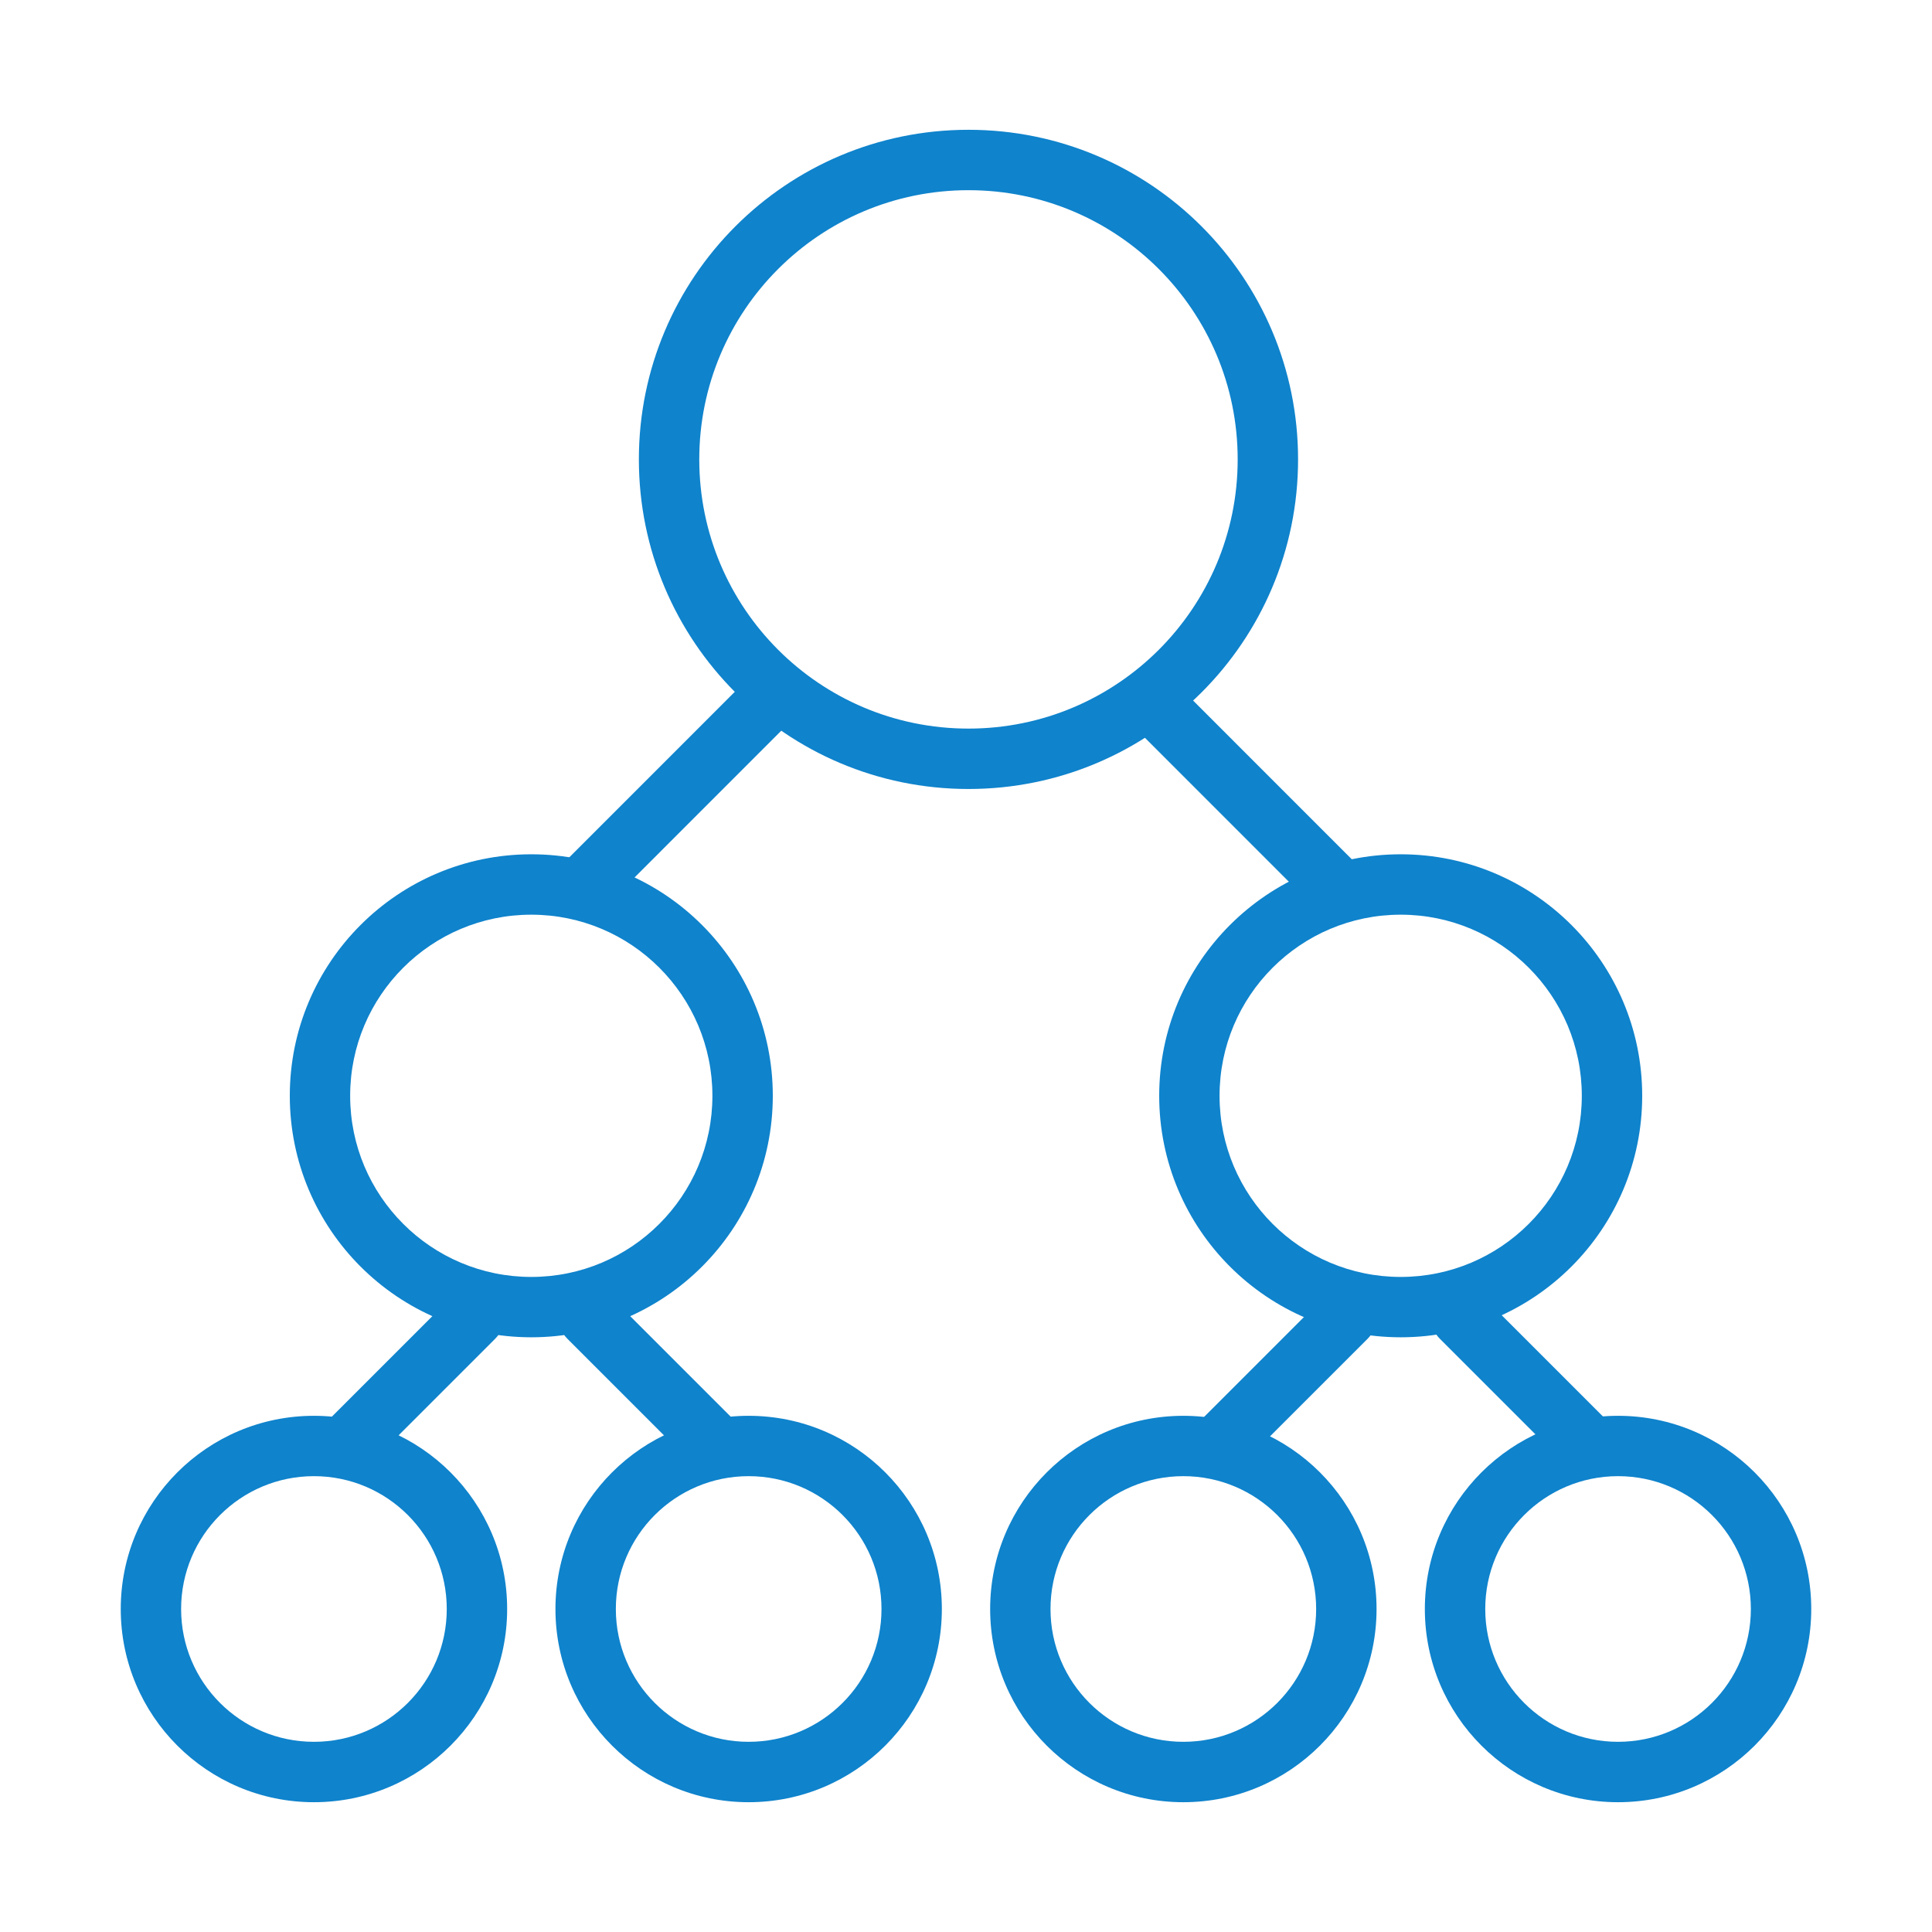
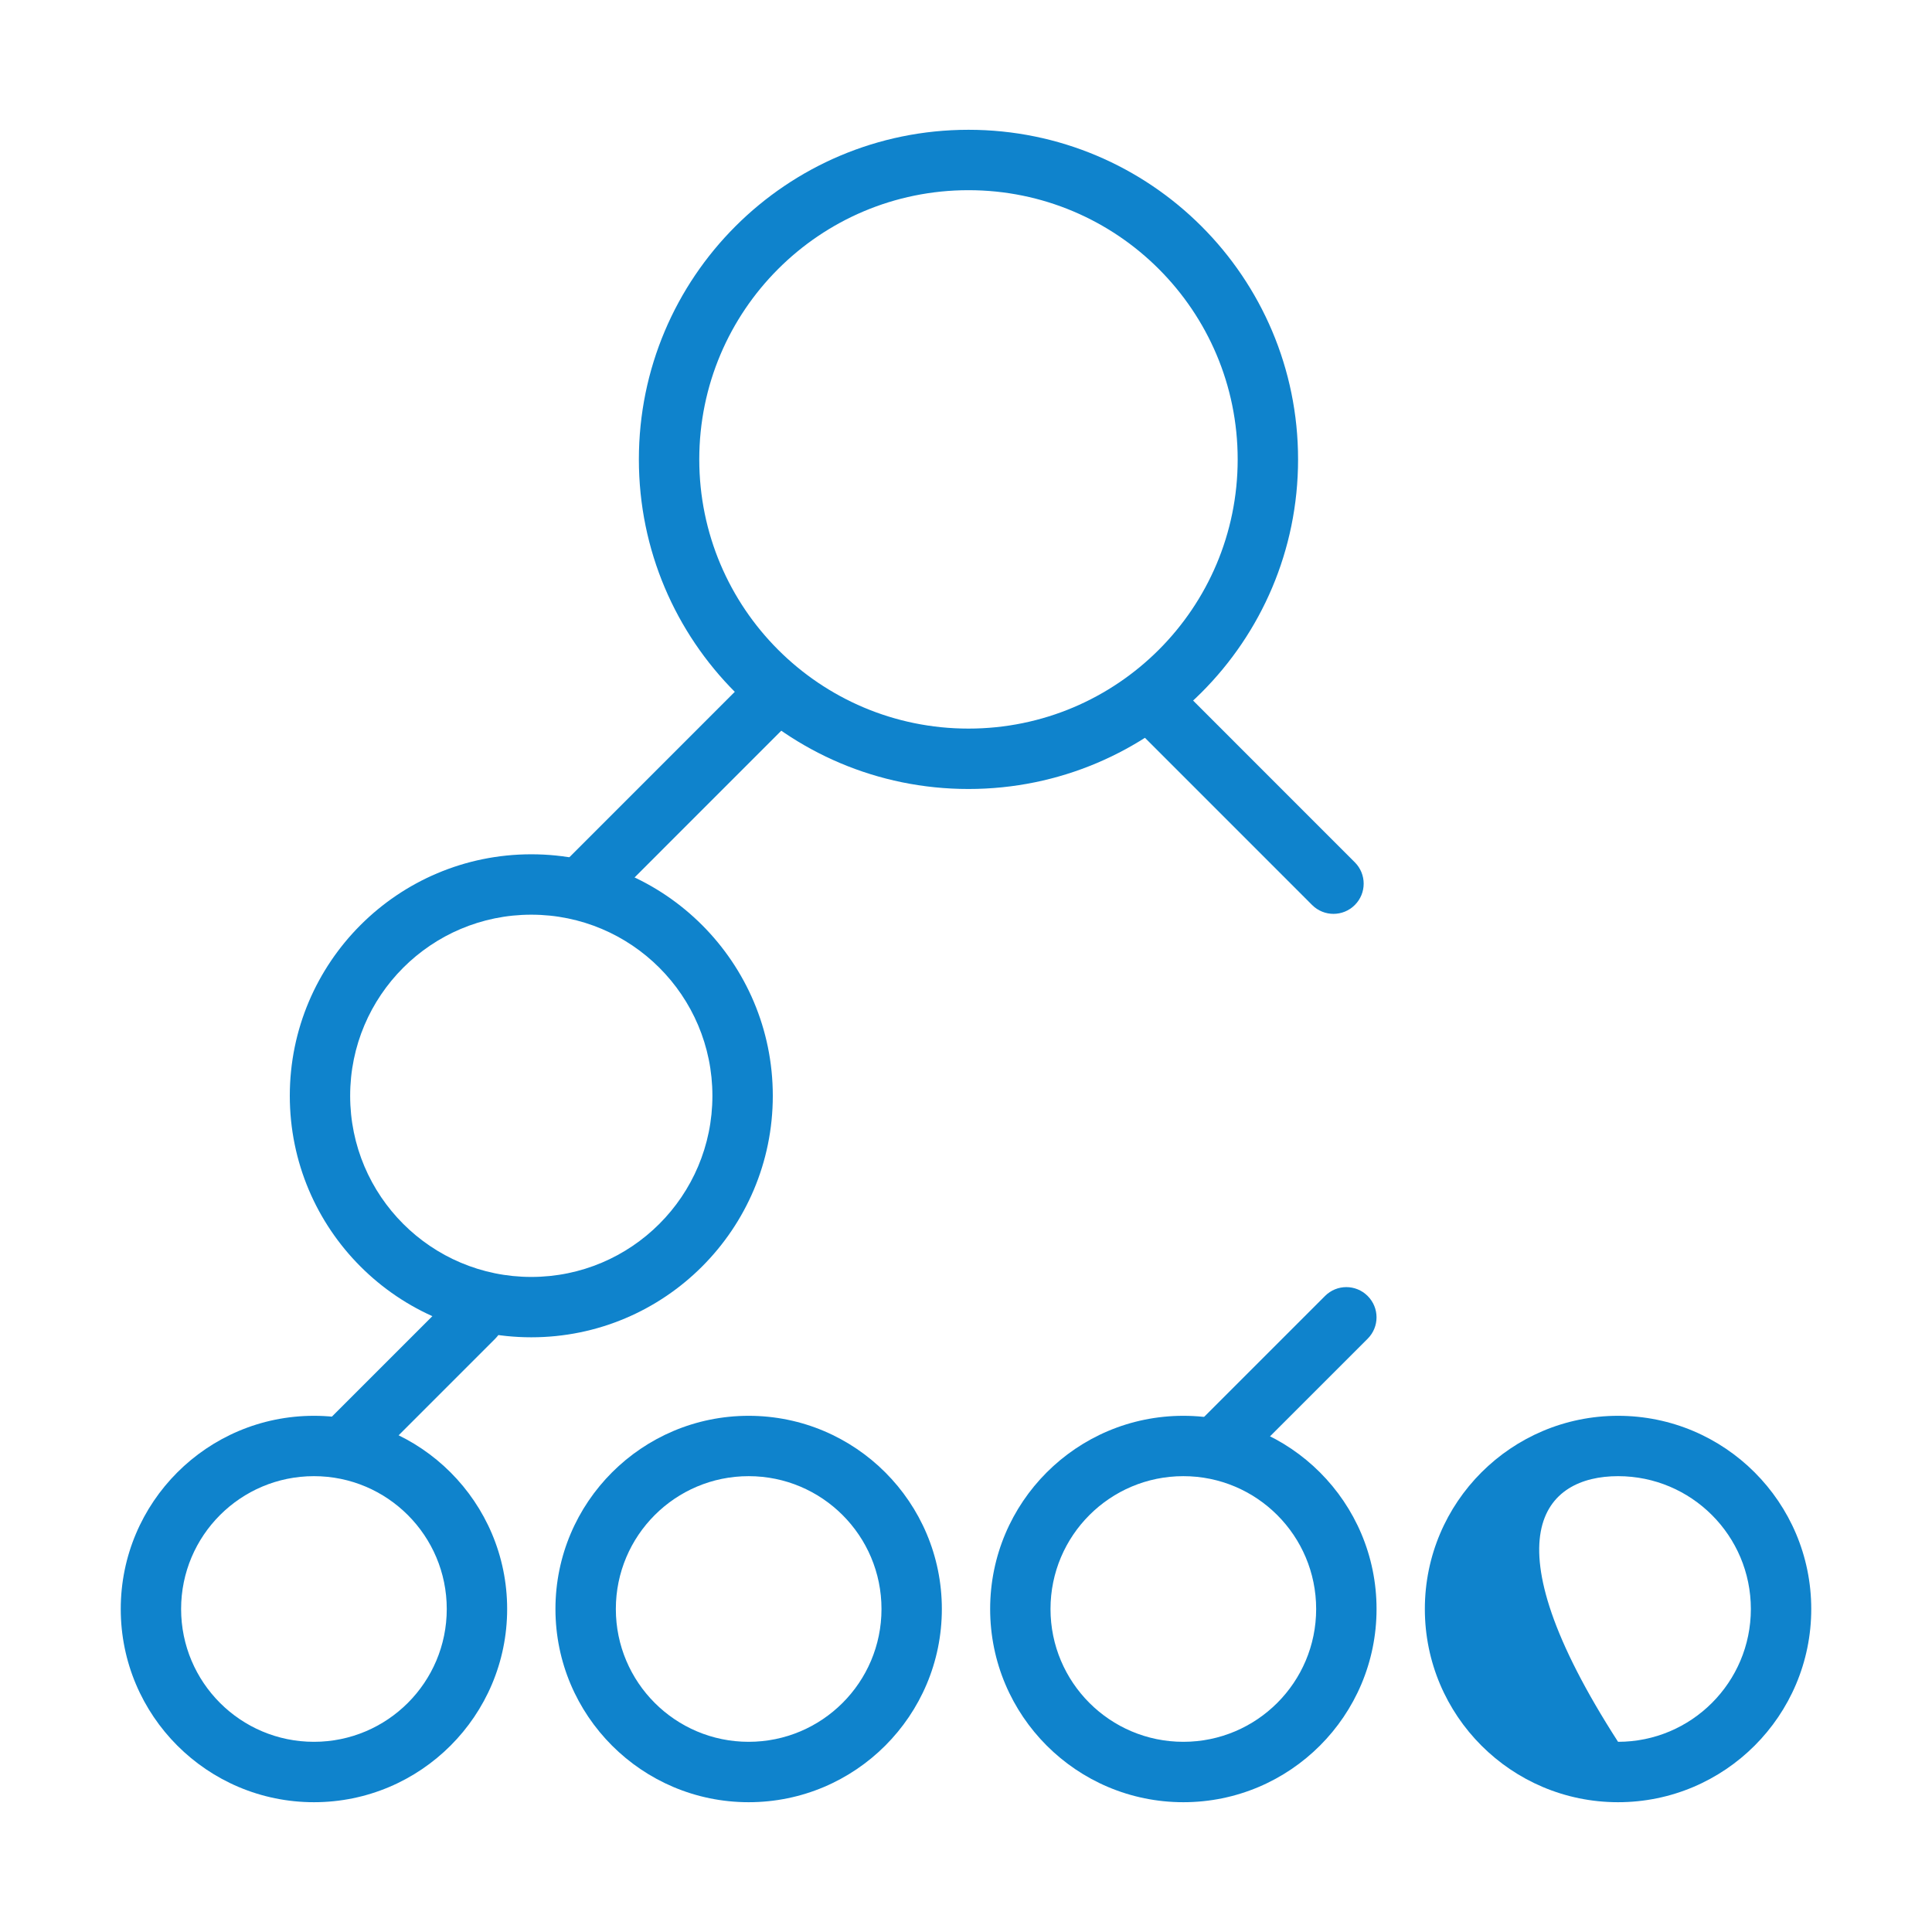
<svg xmlns="http://www.w3.org/2000/svg" width="50" height="50" viewBox="0 0 50 50" fill="none">
-   <path fill-rule="evenodd" clip-rule="evenodd" d="M41.875 38.203C43.773 38.203 45.312 39.742 45.312 41.641C45.312 43.539 43.773 45.078 41.875 45.078C39.977 45.078 38.438 43.539 38.438 41.641C38.438 39.742 39.977 38.203 41.875 38.203ZM46.875 41.641C46.875 38.879 44.636 36.641 41.875 36.641C39.114 36.641 36.875 38.879 36.875 41.641C36.875 44.402 39.114 46.641 41.875 46.641C44.636 46.641 46.875 44.402 46.875 41.641Z" fill="#0F83CC" />
+   <path fill-rule="evenodd" clip-rule="evenodd" d="M41.875 38.203C43.773 38.203 45.312 39.742 45.312 41.641C45.312 43.539 43.773 45.078 41.875 45.078C38.438 39.742 39.977 38.203 41.875 38.203ZM46.875 41.641C46.875 38.879 44.636 36.641 41.875 36.641C39.114 36.641 36.875 38.879 36.875 41.641C36.875 44.402 39.114 46.641 41.875 46.641C44.636 46.641 46.875 44.402 46.875 41.641Z" fill="#0F83CC" />
  <path fill-rule="evenodd" clip-rule="evenodd" d="M30.625 38.203C32.523 38.203 34.062 39.742 34.062 41.641C34.062 43.539 32.523 45.078 30.625 45.078C28.726 45.078 27.187 43.539 27.187 41.641C27.187 39.742 28.726 38.203 30.625 38.203ZM35.625 41.641C35.625 38.879 33.386 36.641 30.625 36.641C27.863 36.641 25.625 38.879 25.625 41.641C25.625 44.402 27.863 46.641 30.625 46.641C33.386 46.641 35.625 44.402 35.625 41.641Z" fill="#0F83CC" />
-   <path fill-rule="evenodd" clip-rule="evenodd" d="M36.25 23.672C38.839 23.672 40.937 25.77 40.937 28.359C40.937 30.948 38.839 33.047 36.25 33.047C33.661 33.047 31.562 30.948 31.562 28.359C31.562 25.77 33.661 23.672 36.25 23.672ZM42.5 28.359C42.5 24.908 39.702 22.109 36.25 22.109C32.798 22.109 30 24.908 30 28.359C30 31.811 32.798 34.609 36.25 34.609C39.702 34.609 42.5 31.811 42.5 28.359Z" fill="#0F83CC" />
  <path fill-rule="evenodd" clip-rule="evenodd" d="M13.75 23.672C16.338 23.672 18.437 25.77 18.437 28.359C18.437 30.948 16.338 33.047 13.75 33.047C11.161 33.047 9.062 30.948 9.062 28.359C9.062 25.77 11.161 23.672 13.75 23.672ZM20 28.359C20 24.908 17.201 22.109 13.75 22.109C10.298 22.109 7.5 24.908 7.5 28.359C7.5 31.811 10.298 34.609 13.75 34.609C17.201 34.609 20 31.811 20 28.359Z" fill="#0F83CC" />
  <path fill-rule="evenodd" clip-rule="evenodd" d="M25.064 4.922C28.912 4.922 32.031 8.041 32.031 11.889C32.031 15.737 28.912 18.856 25.064 18.856C21.216 18.856 18.097 15.737 18.097 11.889C18.097 8.041 21.216 4.922 25.064 4.922ZM33.594 11.889C33.594 7.178 29.775 3.359 25.064 3.359C20.353 3.359 16.534 7.178 16.534 11.889C16.534 16.6 20.353 20.419 25.064 20.419C29.775 20.419 33.594 16.6 33.594 11.889Z" fill="#0F83CC" />
  <path fill-rule="evenodd" clip-rule="evenodd" d="M19.375 38.203C21.274 38.203 22.813 39.742 22.813 41.641C22.813 43.539 21.274 45.078 19.375 45.078C17.477 45.078 15.938 43.539 15.938 41.641C15.938 39.742 17.477 38.203 19.375 38.203ZM24.375 41.641C24.375 38.879 22.137 36.641 19.375 36.641C16.614 36.641 14.375 38.879 14.375 41.641C14.375 44.402 16.614 46.641 19.375 46.641C22.137 46.641 24.375 44.402 24.375 41.641Z" fill="#0F83CC" />
  <path fill-rule="evenodd" clip-rule="evenodd" d="M8.125 38.203C10.023 38.203 11.562 39.742 11.562 41.641C11.562 43.539 10.023 45.078 8.125 45.078C6.226 45.078 4.687 43.539 4.687 41.641C4.687 39.742 6.226 38.203 8.125 38.203ZM13.125 41.641C13.125 38.879 10.886 36.641 8.125 36.641C5.363 36.641 3.125 38.879 3.125 41.641C3.125 44.402 5.363 46.641 8.125 46.641C10.886 46.641 13.125 44.402 13.125 41.641Z" fill="#0F83CC" />
-   <path fill-rule="evenodd" clip-rule="evenodd" d="M37.261 33.54C36.956 33.845 36.956 34.339 37.261 34.645L40.487 37.871C40.792 38.176 41.287 38.176 41.592 37.871C41.897 37.566 41.897 37.071 41.592 36.766L38.366 33.54C38.061 33.234 37.566 33.234 37.261 33.54Z" fill="#0F83CC" />
  <path fill-rule="evenodd" clip-rule="evenodd" d="M35.395 33.54C35.701 33.845 35.701 34.339 35.396 34.645L32.169 37.871C31.864 38.176 31.37 38.176 31.065 37.871C30.759 37.566 30.759 37.071 31.065 36.766L34.291 33.54C34.596 33.234 35.09 33.234 35.395 33.54Z" fill="#0F83CC" />
-   <path fill-rule="evenodd" clip-rule="evenodd" d="M14.682 33.54C14.377 33.845 14.377 34.339 14.682 34.645L17.908 37.871C18.213 38.176 18.708 38.176 19.013 37.871C19.318 37.566 19.318 37.071 19.013 36.766L15.787 33.54C15.482 33.234 14.987 33.234 14.682 33.54Z" fill="#0F83CC" />
  <path fill-rule="evenodd" clip-rule="evenodd" d="M12.817 33.54C13.122 33.845 13.122 34.339 12.817 34.645L9.591 37.871C9.286 38.176 8.791 38.176 8.486 37.871C8.181 37.566 8.181 37.071 8.486 36.766L11.712 33.54C12.017 33.234 12.512 33.234 12.817 33.54Z" fill="#0F83CC" />
  <path fill-rule="evenodd" clip-rule="evenodd" d="M29.348 17.706C29.043 18.012 29.043 18.506 29.348 18.811L33.958 23.422C34.264 23.727 34.758 23.727 35.063 23.421C35.368 23.116 35.368 22.622 35.063 22.317L30.453 17.706C30.148 17.401 29.653 17.401 29.348 17.706Z" fill="#0F83CC" />
  <path fill-rule="evenodd" clip-rule="evenodd" d="M20.319 17.706C20.624 18.012 20.624 18.506 20.319 18.811L15.709 23.422C15.404 23.727 14.909 23.727 14.604 23.421C14.299 23.116 14.299 22.622 14.604 22.317L19.214 17.706C19.52 17.401 20.014 17.401 20.319 17.706Z" fill="#0F83CC" />
</svg>